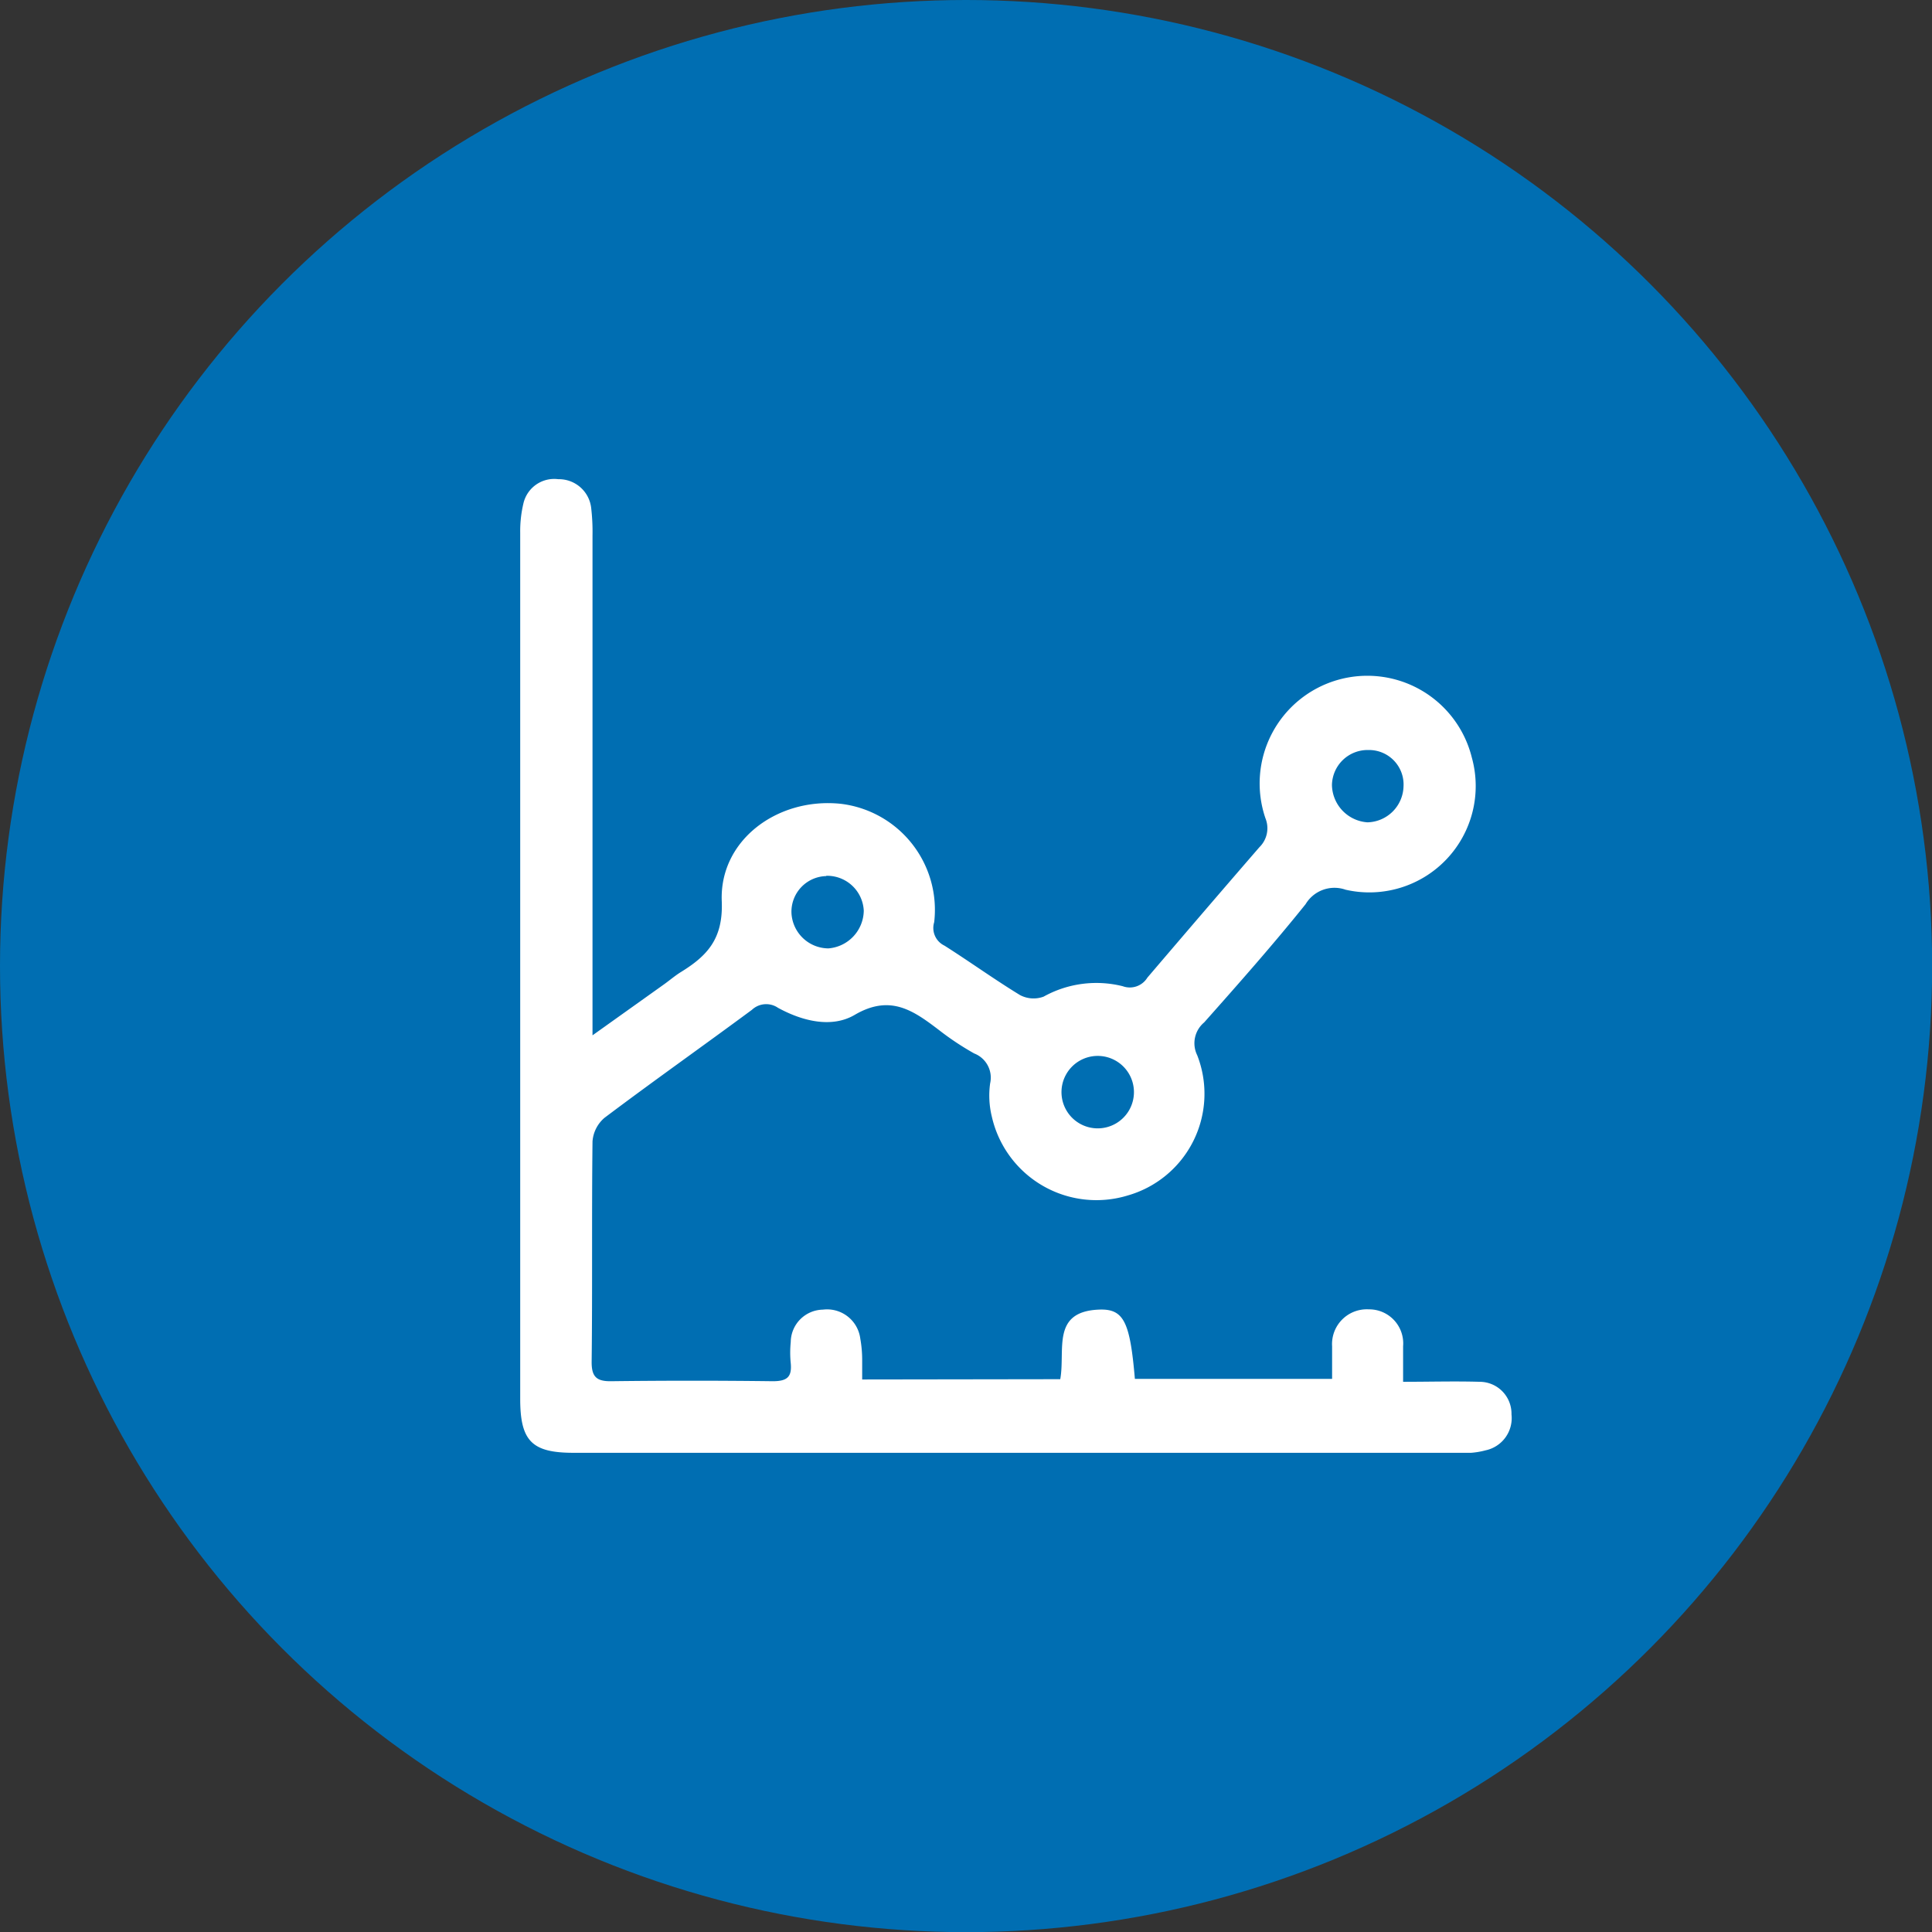
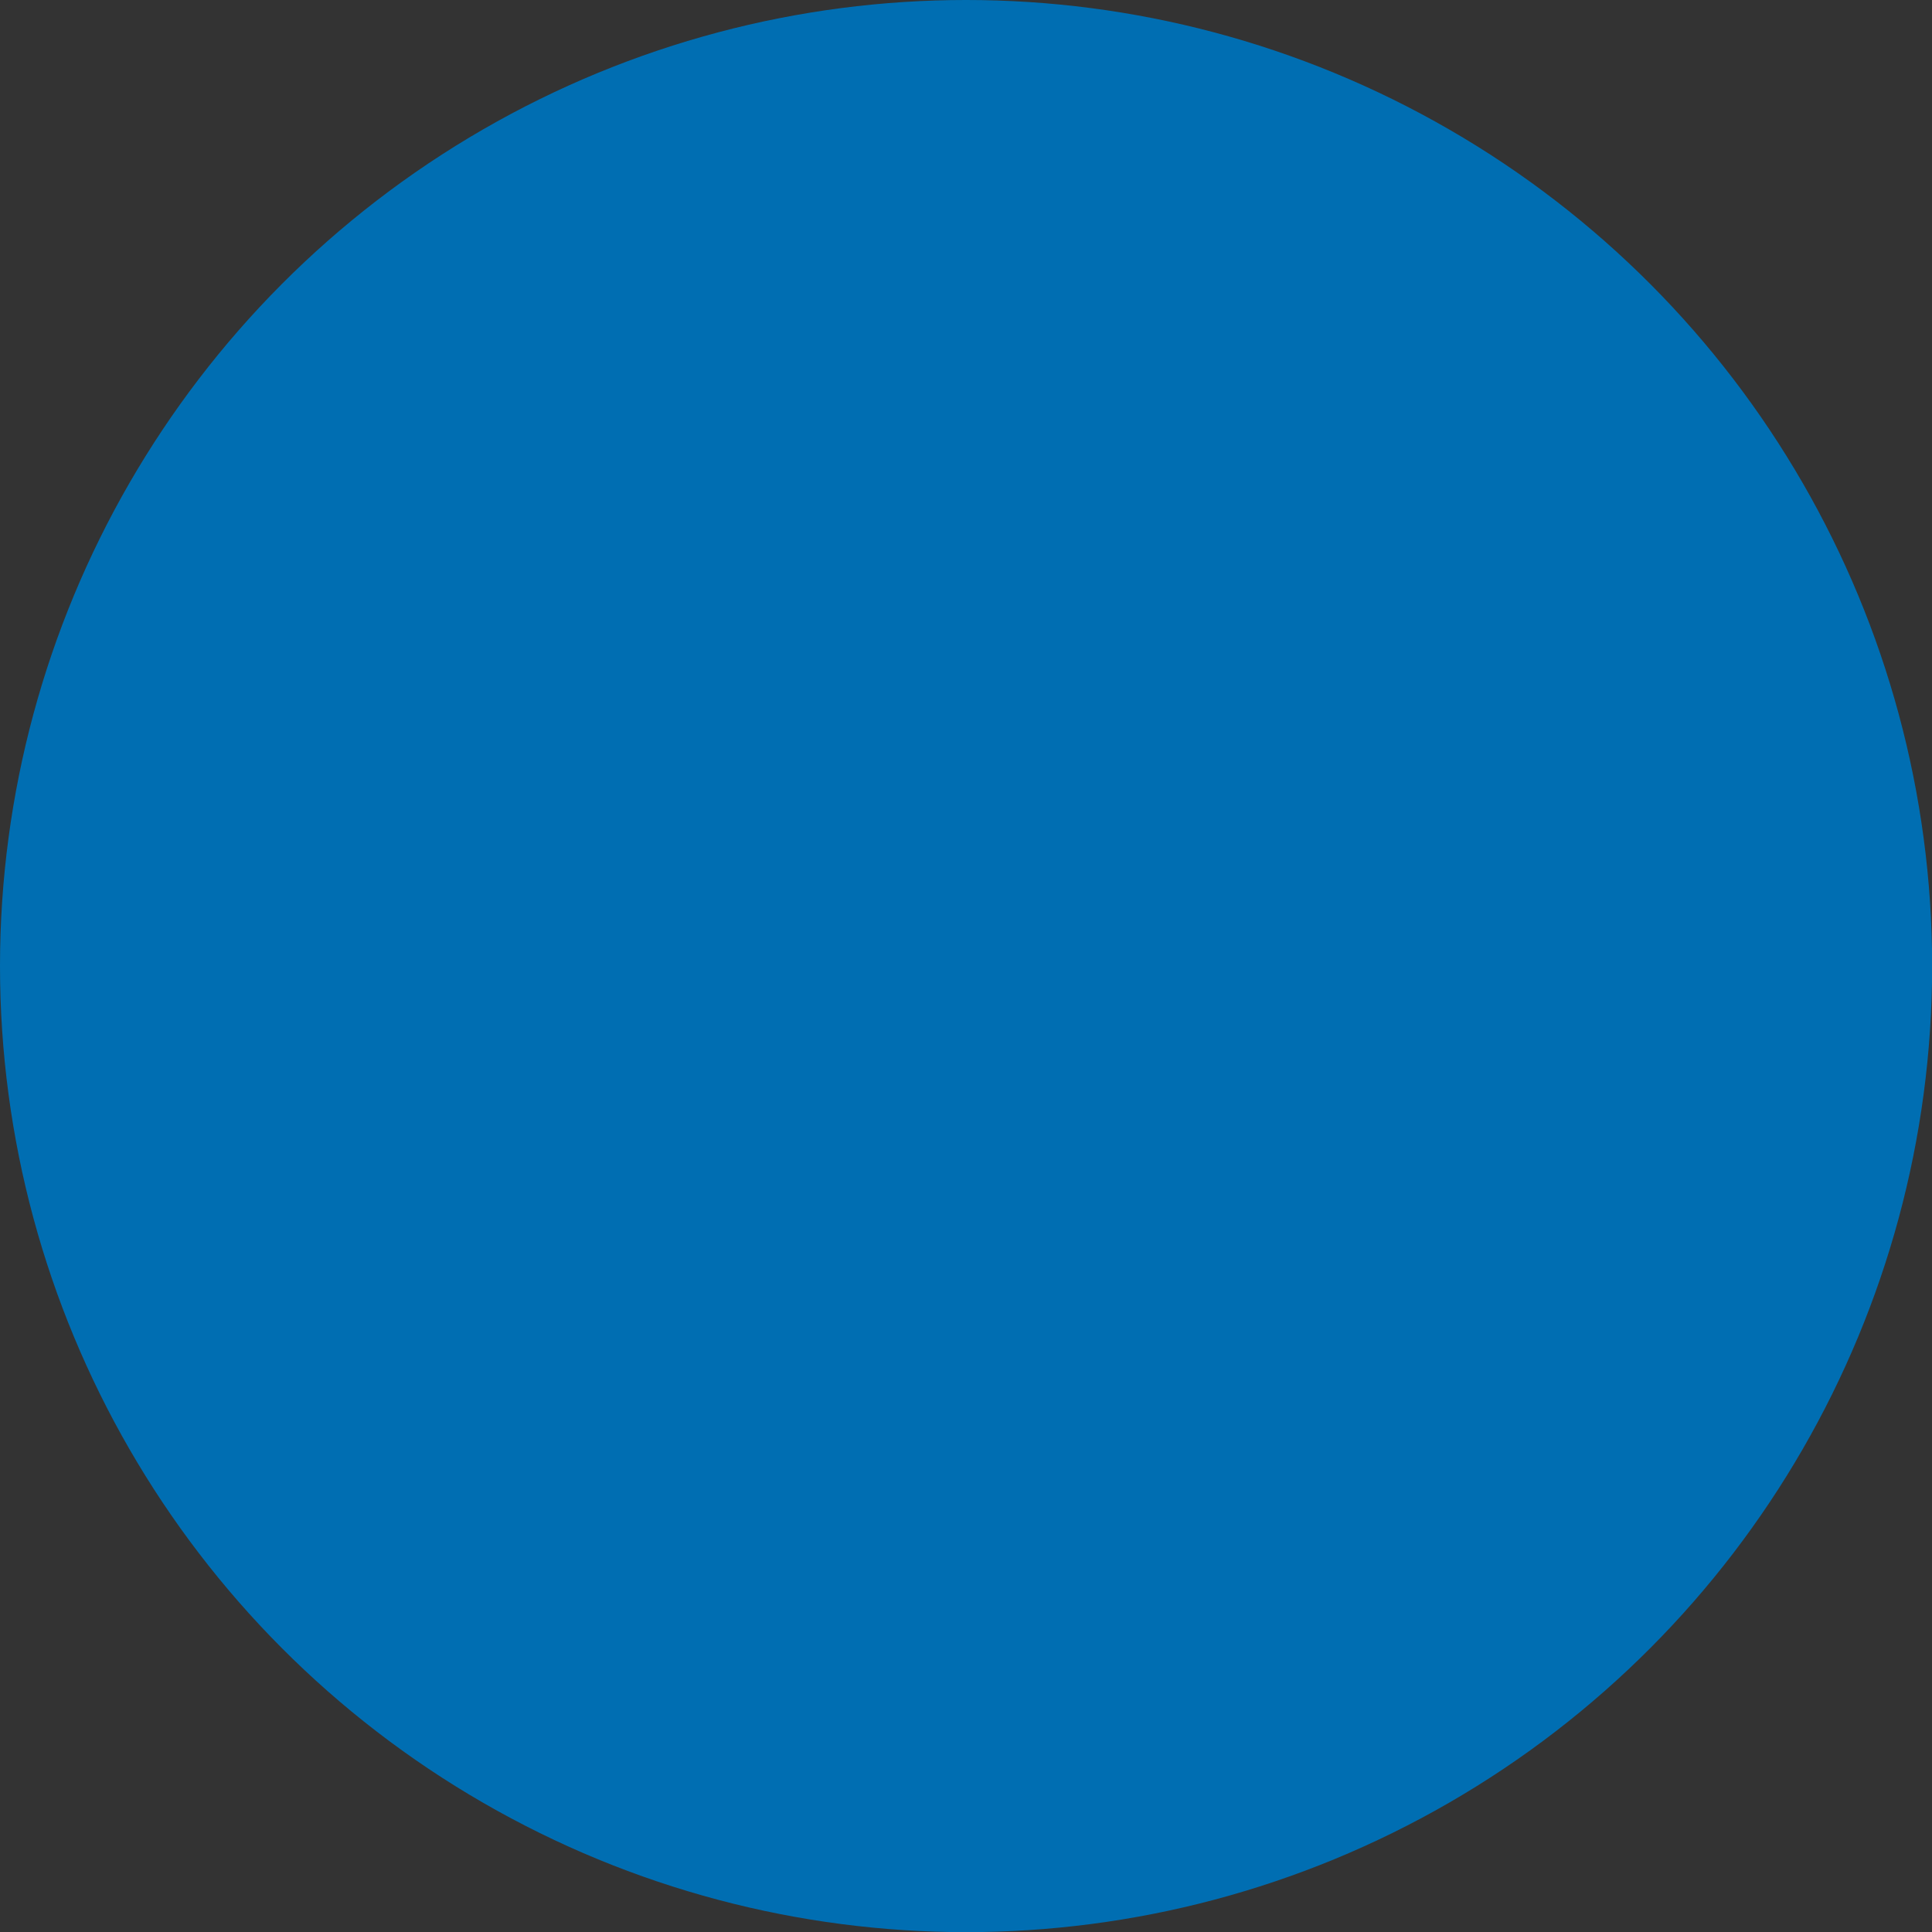
<svg xmlns="http://www.w3.org/2000/svg" id="Layer_1" data-name="Layer 1" viewBox="0 0 133.33 133.33">
  <rect x="0" y="0" width="133.33" height="133.33" fill="#333333" stroke="none" />
  <defs>
    <style>.cls-1{fill:#006eb2;}.cls-2{fill:#fff;}</style>
  </defs>
  <circle class="cls-1" cx="66.67" cy="66.67" r="66.67" />
-   <path class="cls-2" d="M142.85,163c.36-2-.63-4.64,2.62-4.8,1.76-.09,2.19.8,2.53,4.78h13.61c0-.75,0-1.5,0-2.25a2.4,2.4,0,0,1,2.53-2.55,2.35,2.35,0,0,1,2.37,2.55c0,.72,0,1.44,0,2.45,1.83,0,3.56-.05,5.28,0a2.2,2.2,0,0,1,2.2,2.25,2.27,2.27,0,0,1-1.79,2.48,5.39,5.39,0,0,1-1,.17c-.29,0-.58,0-.87,0H109.26c-2.87,0-3.68-.81-3.68-3.72q0-29.89,0-59.79a8.23,8.23,0,0,1,.22-2,2.18,2.18,0,0,1,2.41-1.68,2.24,2.24,0,0,1,2.27,2,14.19,14.19,0,0,1,.09,1.88q0,16.25,0,32.5c0,.56,0,1.12,0,2l4.95-3.53c.39-.28.76-.6,1.17-.85,1.81-1.12,2.9-2.29,2.8-4.86-.18-4.21,3.83-7.19,8.2-6.74a7.37,7.37,0,0,1,6.46,8.17,1.35,1.35,0,0,0,.71,1.62c1.75,1.11,3.44,2.33,5.21,3.41a2,2,0,0,0,1.63.11,7.49,7.49,0,0,1,5.46-.72,1.42,1.42,0,0,0,1.7-.59c2.56-3,5.13-6,7.73-9a1.83,1.83,0,0,0,.42-2,7.43,7.43,0,1,1,14.24-4.2,7.34,7.34,0,0,1-8.71,9.13,2.32,2.32,0,0,0-2.76,1c-2.24,2.79-4.61,5.47-7,8.16a1.87,1.87,0,0,0-.48,2.26,7.3,7.3,0,0,1-4.79,9.68,7.4,7.4,0,0,1-9.38-5.43,6.11,6.11,0,0,1-.12-2.3,1.79,1.79,0,0,0-1.1-2.07,19.4,19.4,0,0,1-2.41-1.6c-1.77-1.35-3.37-2.51-5.84-1.06-1.59.93-3.61.43-5.29-.49a1.44,1.44,0,0,0-1.8.14c-3.38,2.5-6.81,4.92-10.17,7.45a2.37,2.37,0,0,0-.83,1.63c-.06,5.08,0,10.16-.06,15.24,0,1,.34,1.32,1.33,1.31q5.59-.07,11.17,0c1,0,1.33-.3,1.24-1.25a7.25,7.25,0,0,1,0-1.45,2.26,2.26,0,0,1,2.22-2.24,2.31,2.31,0,0,1,2.58,2,8.38,8.38,0,0,1,.13,1.44c0,.43,0,.86,0,1.38Zm23.69-40.92a2.38,2.38,0,0,0-2.41-2.5A2.46,2.46,0,0,0,161.6,122a2.63,2.63,0,0,0,2.45,2.57A2.55,2.55,0,0,0,166.54,122.06Zm-39.84,6.2a2.46,2.46,0,0,0-2.4,2.55,2.57,2.57,0,0,0,2.55,2.44,2.65,2.65,0,0,0,2.44-2.6A2.53,2.53,0,0,0,126.7,128.26Zm18.71,12.41a2.49,2.49,0,0,0,.05,5,2.49,2.49,0,1,0-.05-5Z" transform="translate(-69.68 -67.82)" />
</svg>